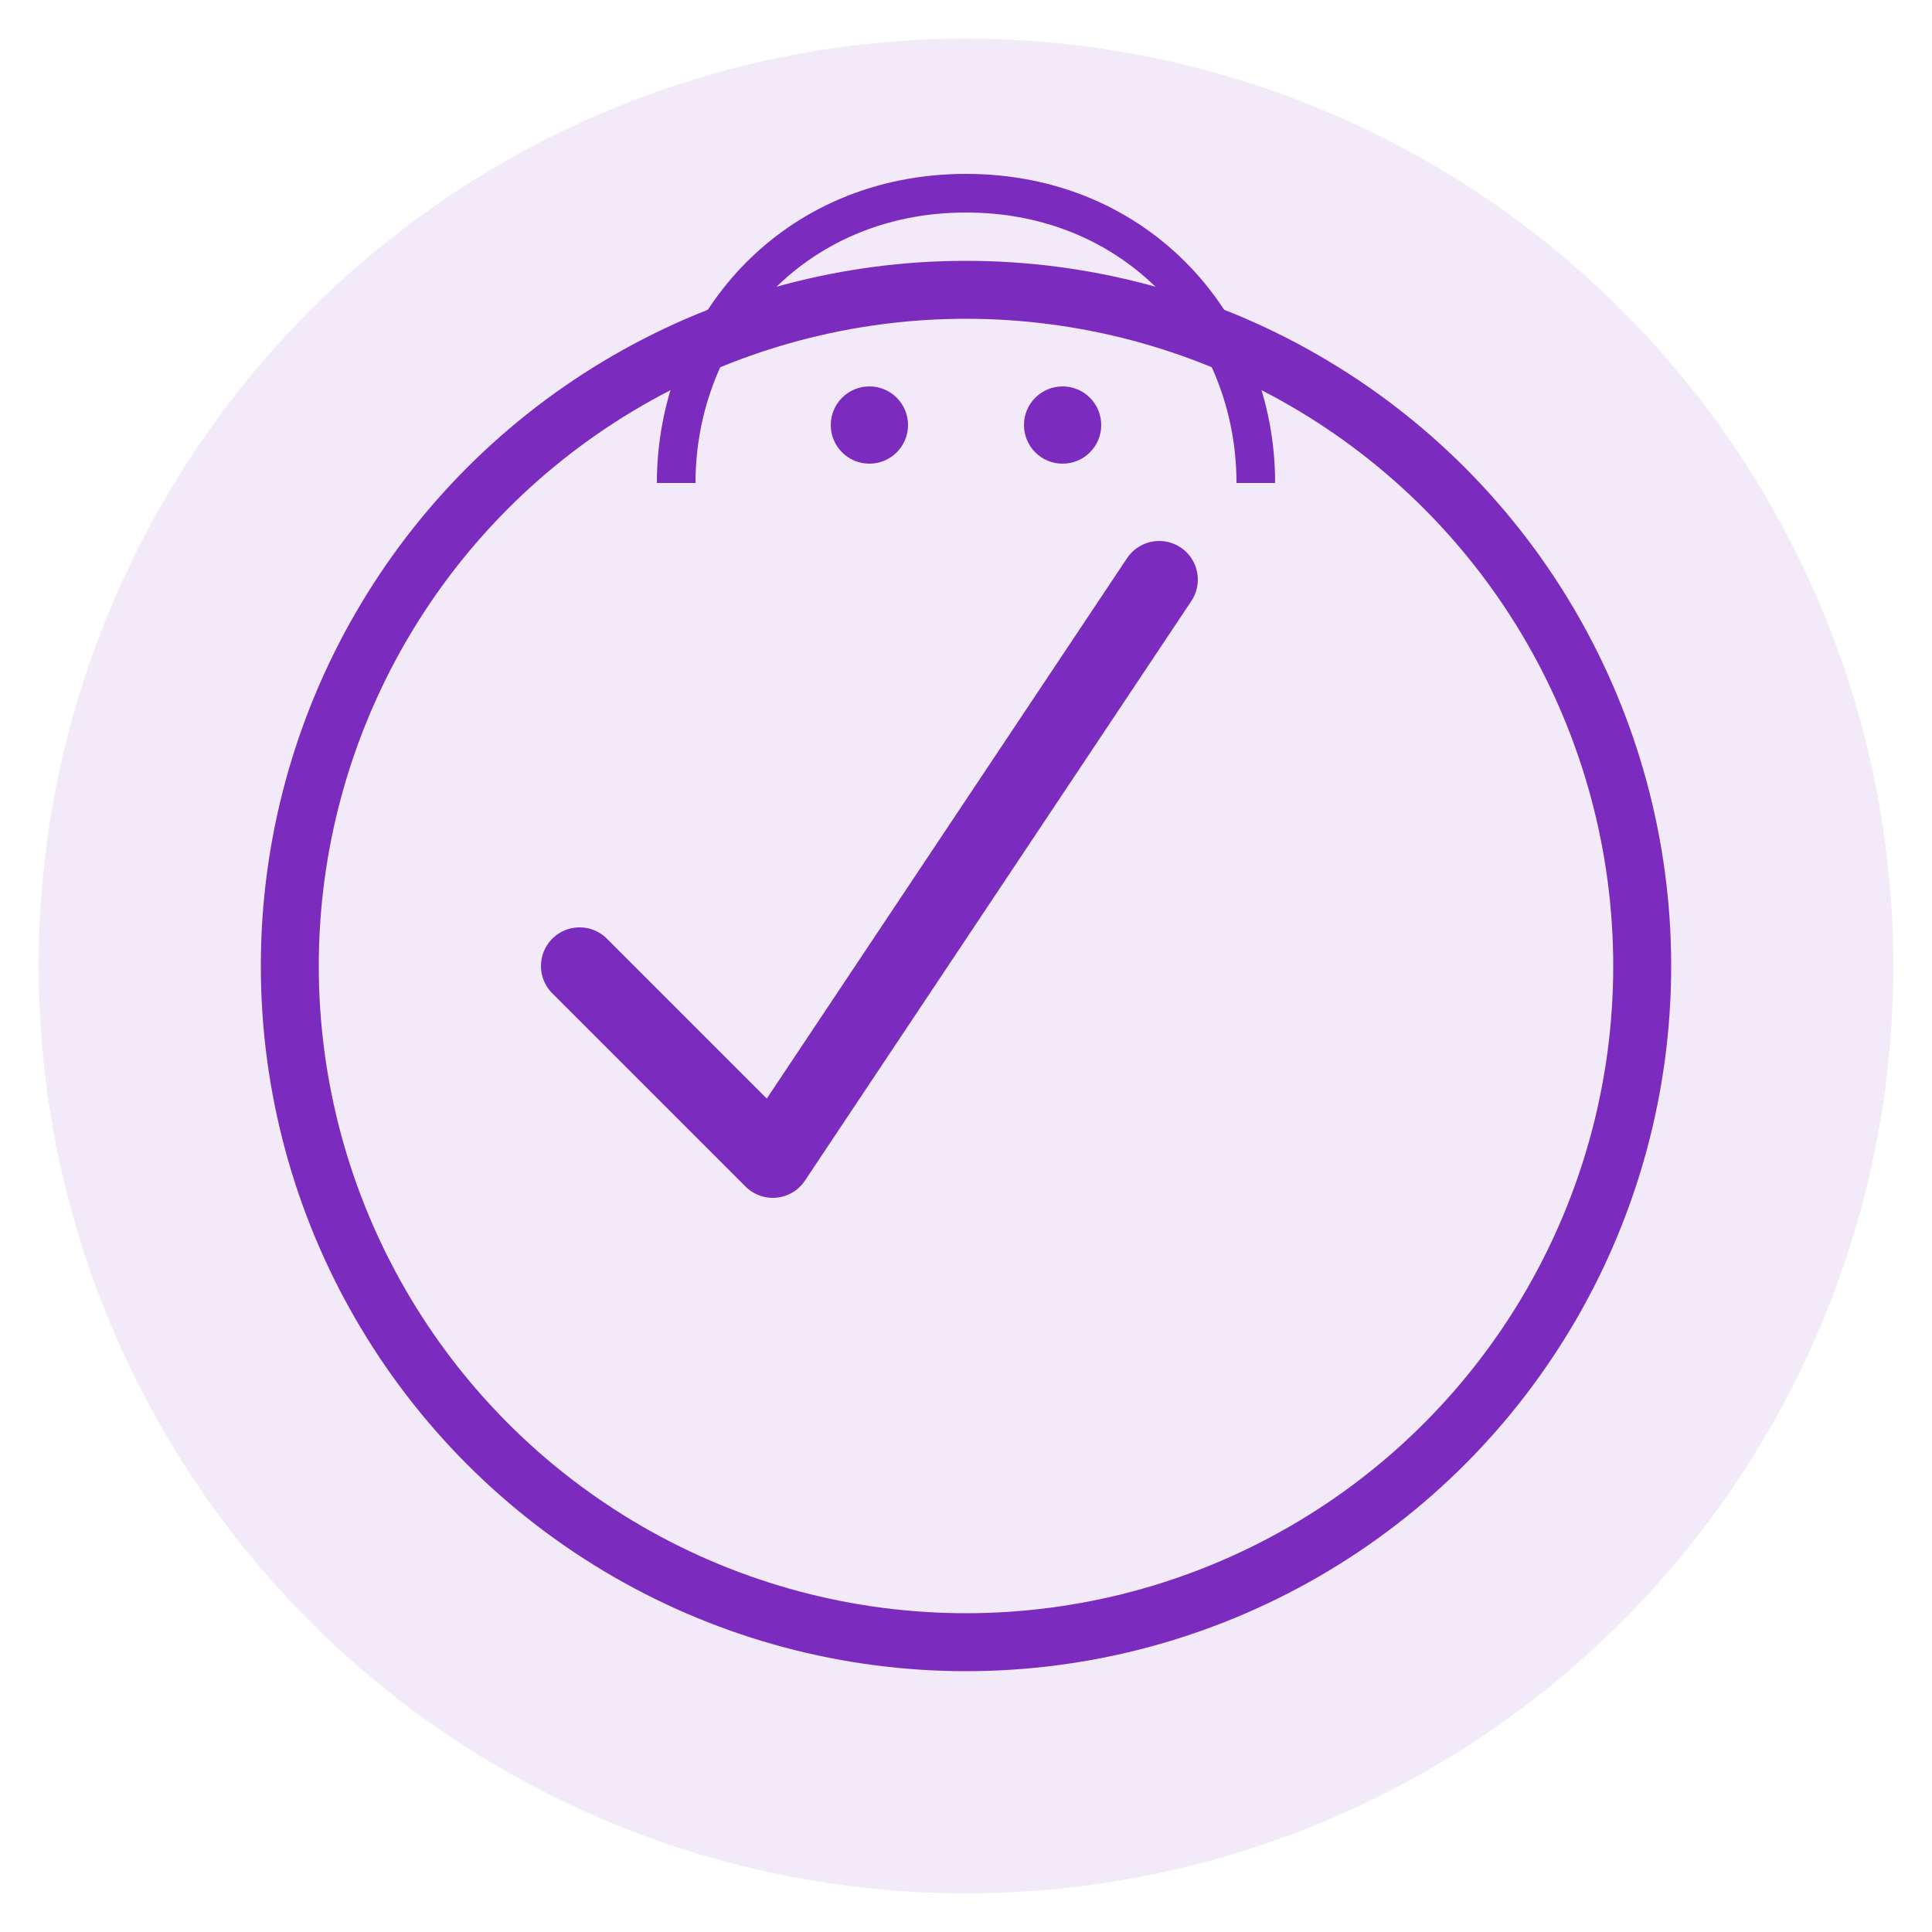
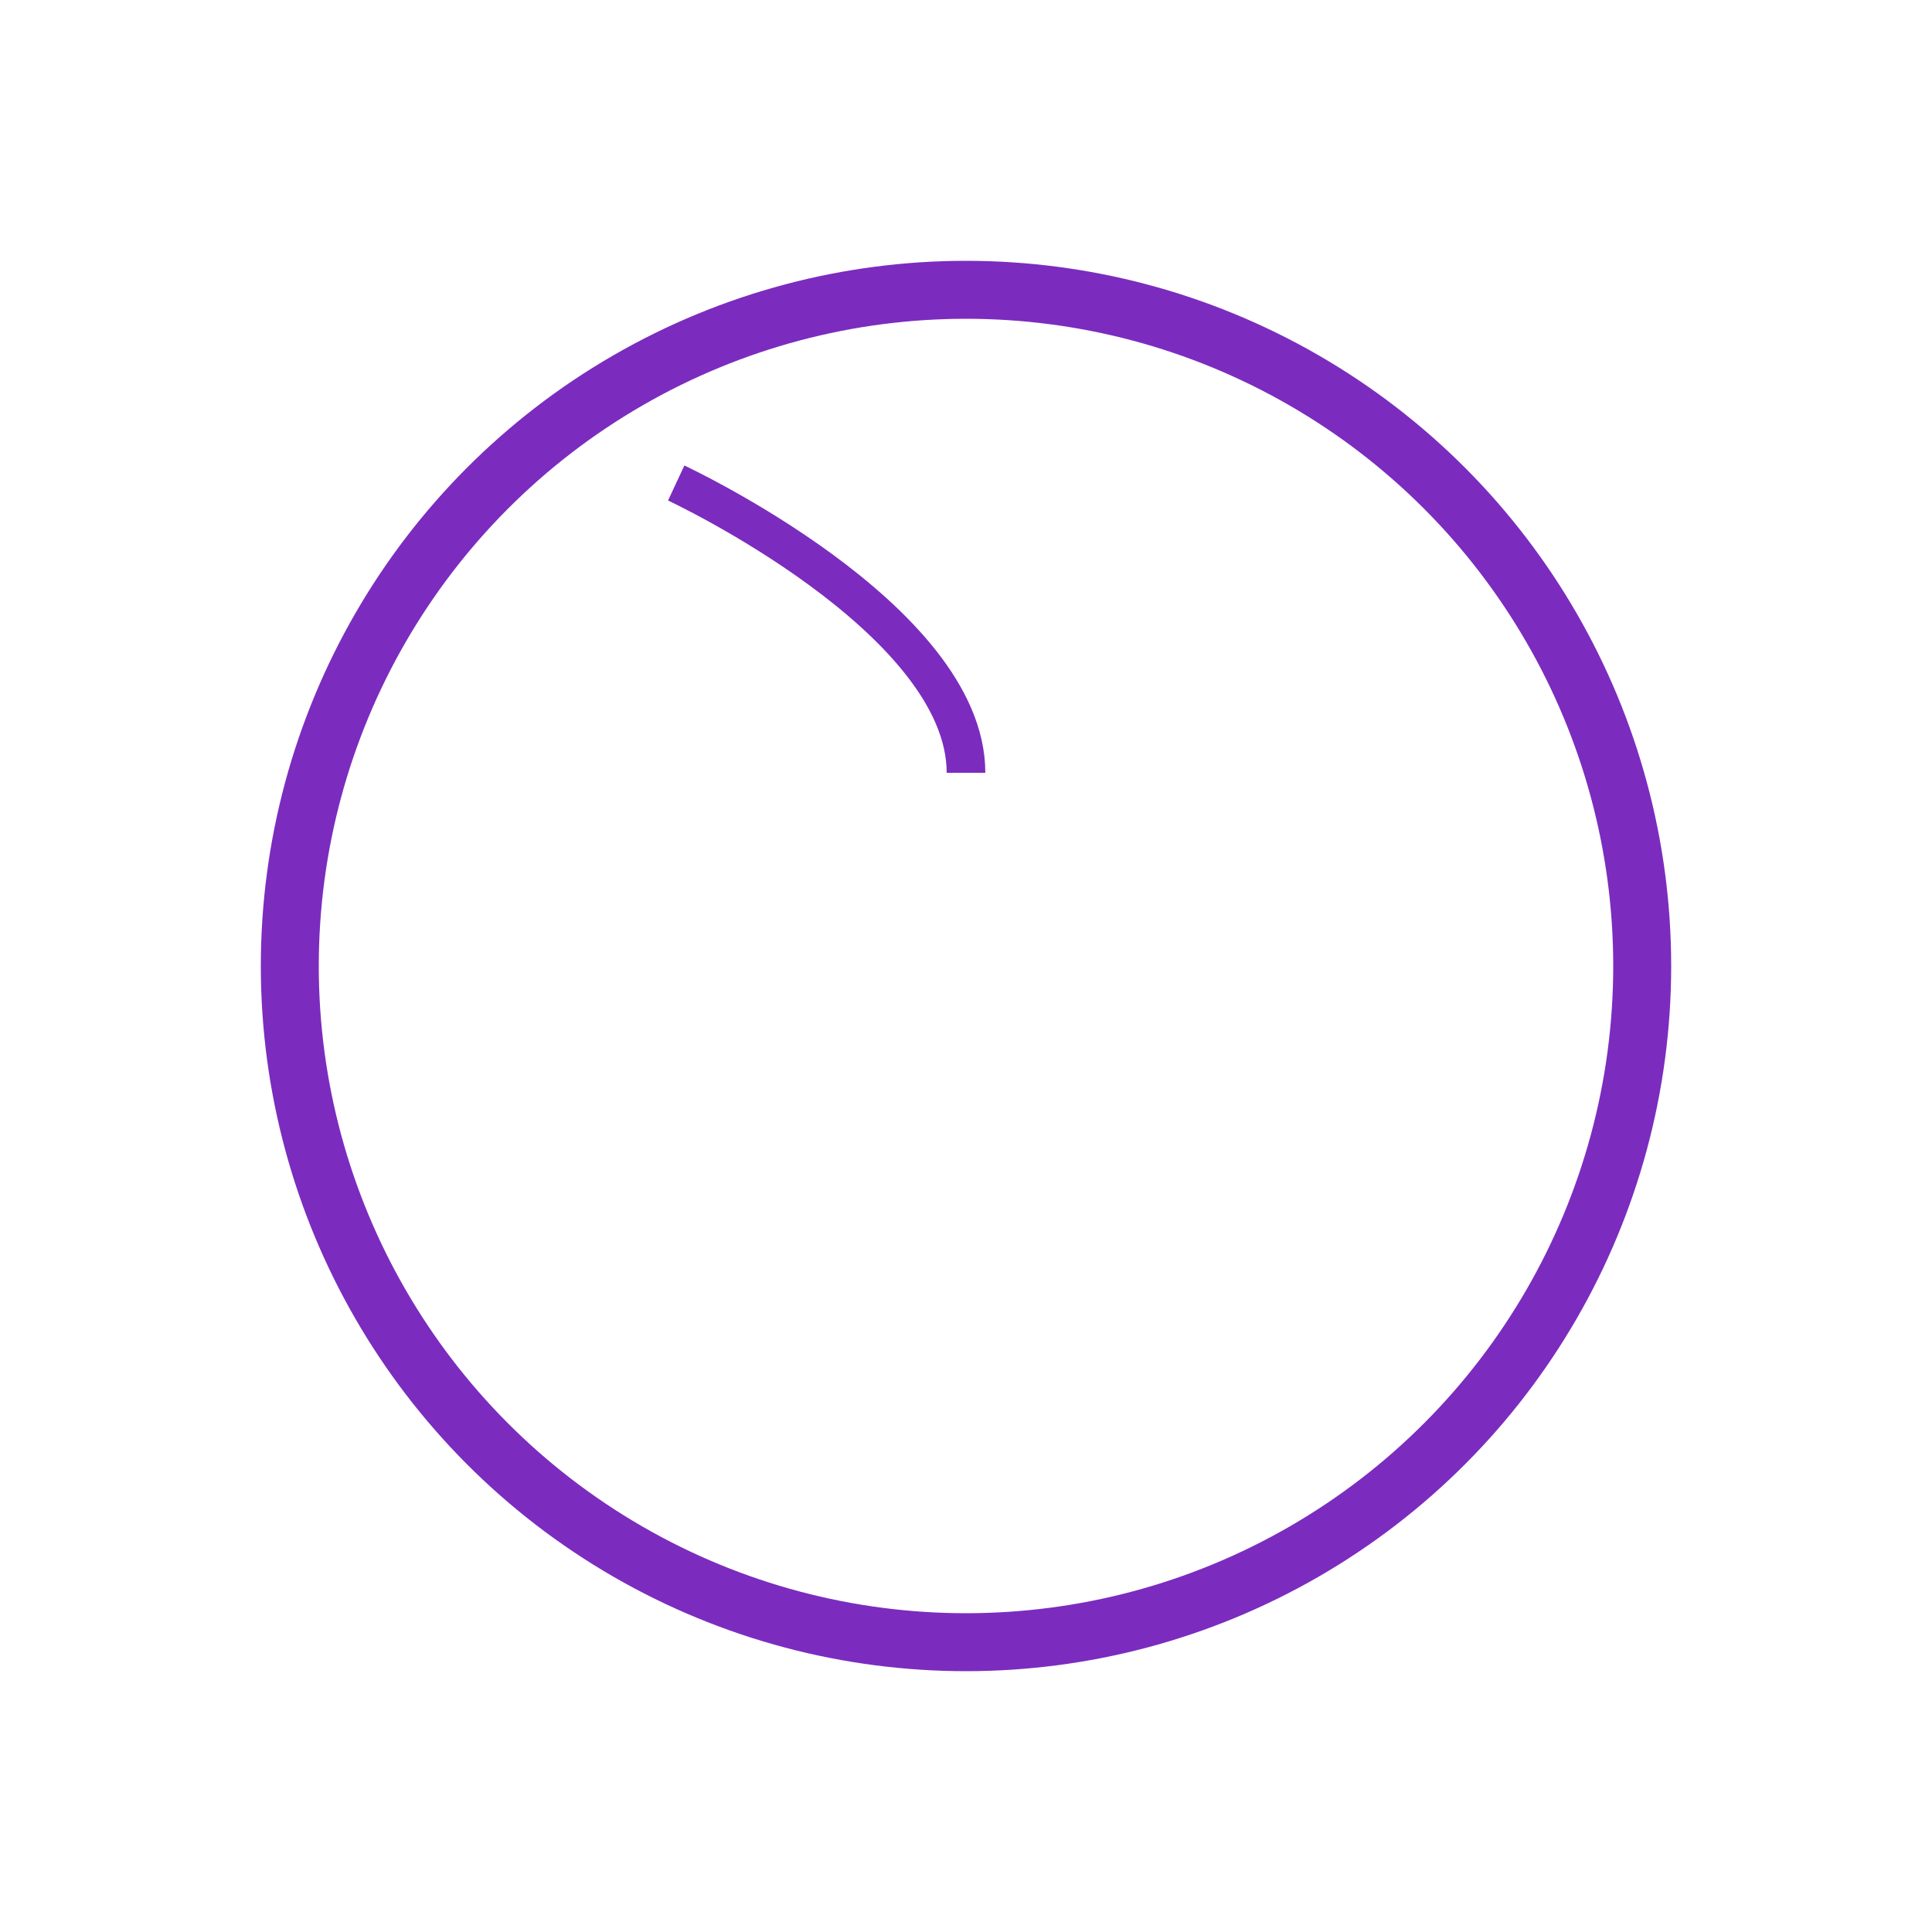
<svg xmlns="http://www.w3.org/2000/svg" width="100" height="100" viewBox="0 0 100 100">
-   <circle cx="50" cy="50" r="48" fill="#7b2cbf" opacity="0.1" />
-   <path d="M30 50l10 10 20-30" fill="none" stroke="#7b2cbf" stroke-width="4" stroke-linecap="round" stroke-linejoin="round" />
  <circle cx="50" cy="50" r="35" fill="none" stroke="#7b2cbf" stroke-width="3" />
-   <path d="M35 25c0-8 6-15 15-15s15 7 15 15" fill="none" stroke="#7b2cbf" stroke-width="2" />
-   <circle cx="45" cy="22" r="2" fill="#7b2cbf" />
-   <circle cx="55" cy="22" r="2" fill="#7b2cbf" />
+   <path d="M35 25s15 7 15 15" fill="none" stroke="#7b2cbf" stroke-width="2" />
</svg>